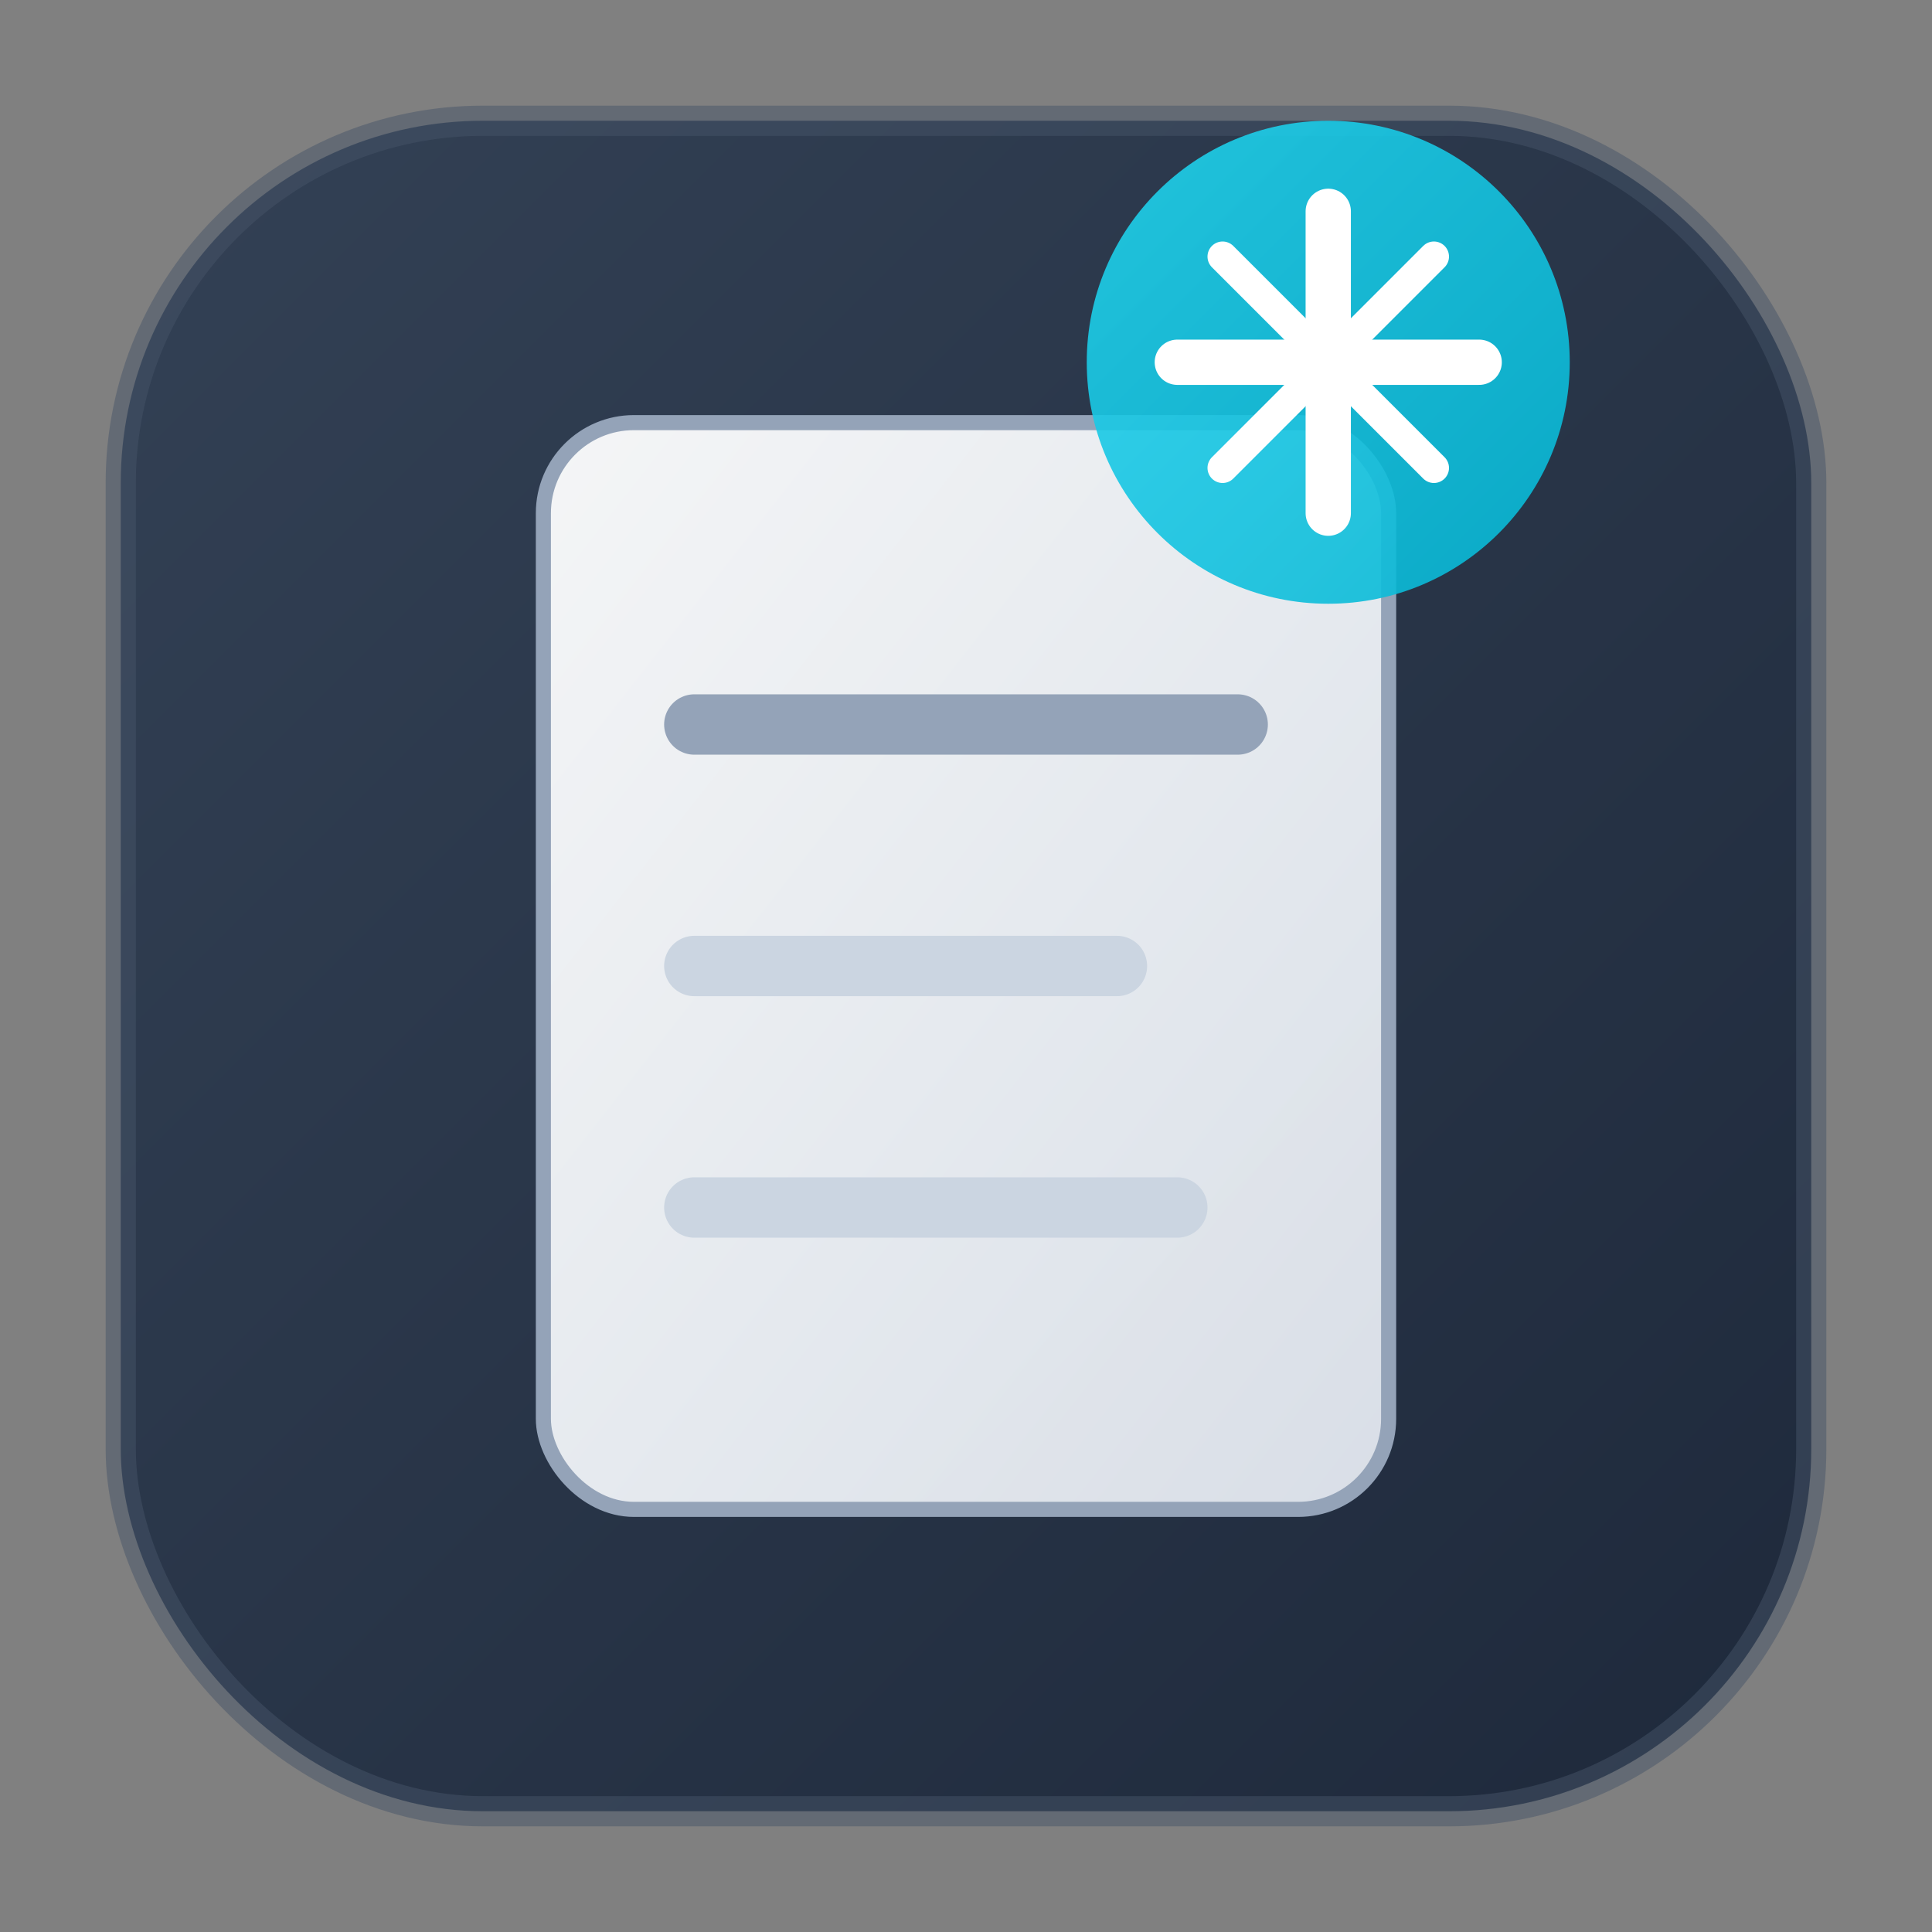
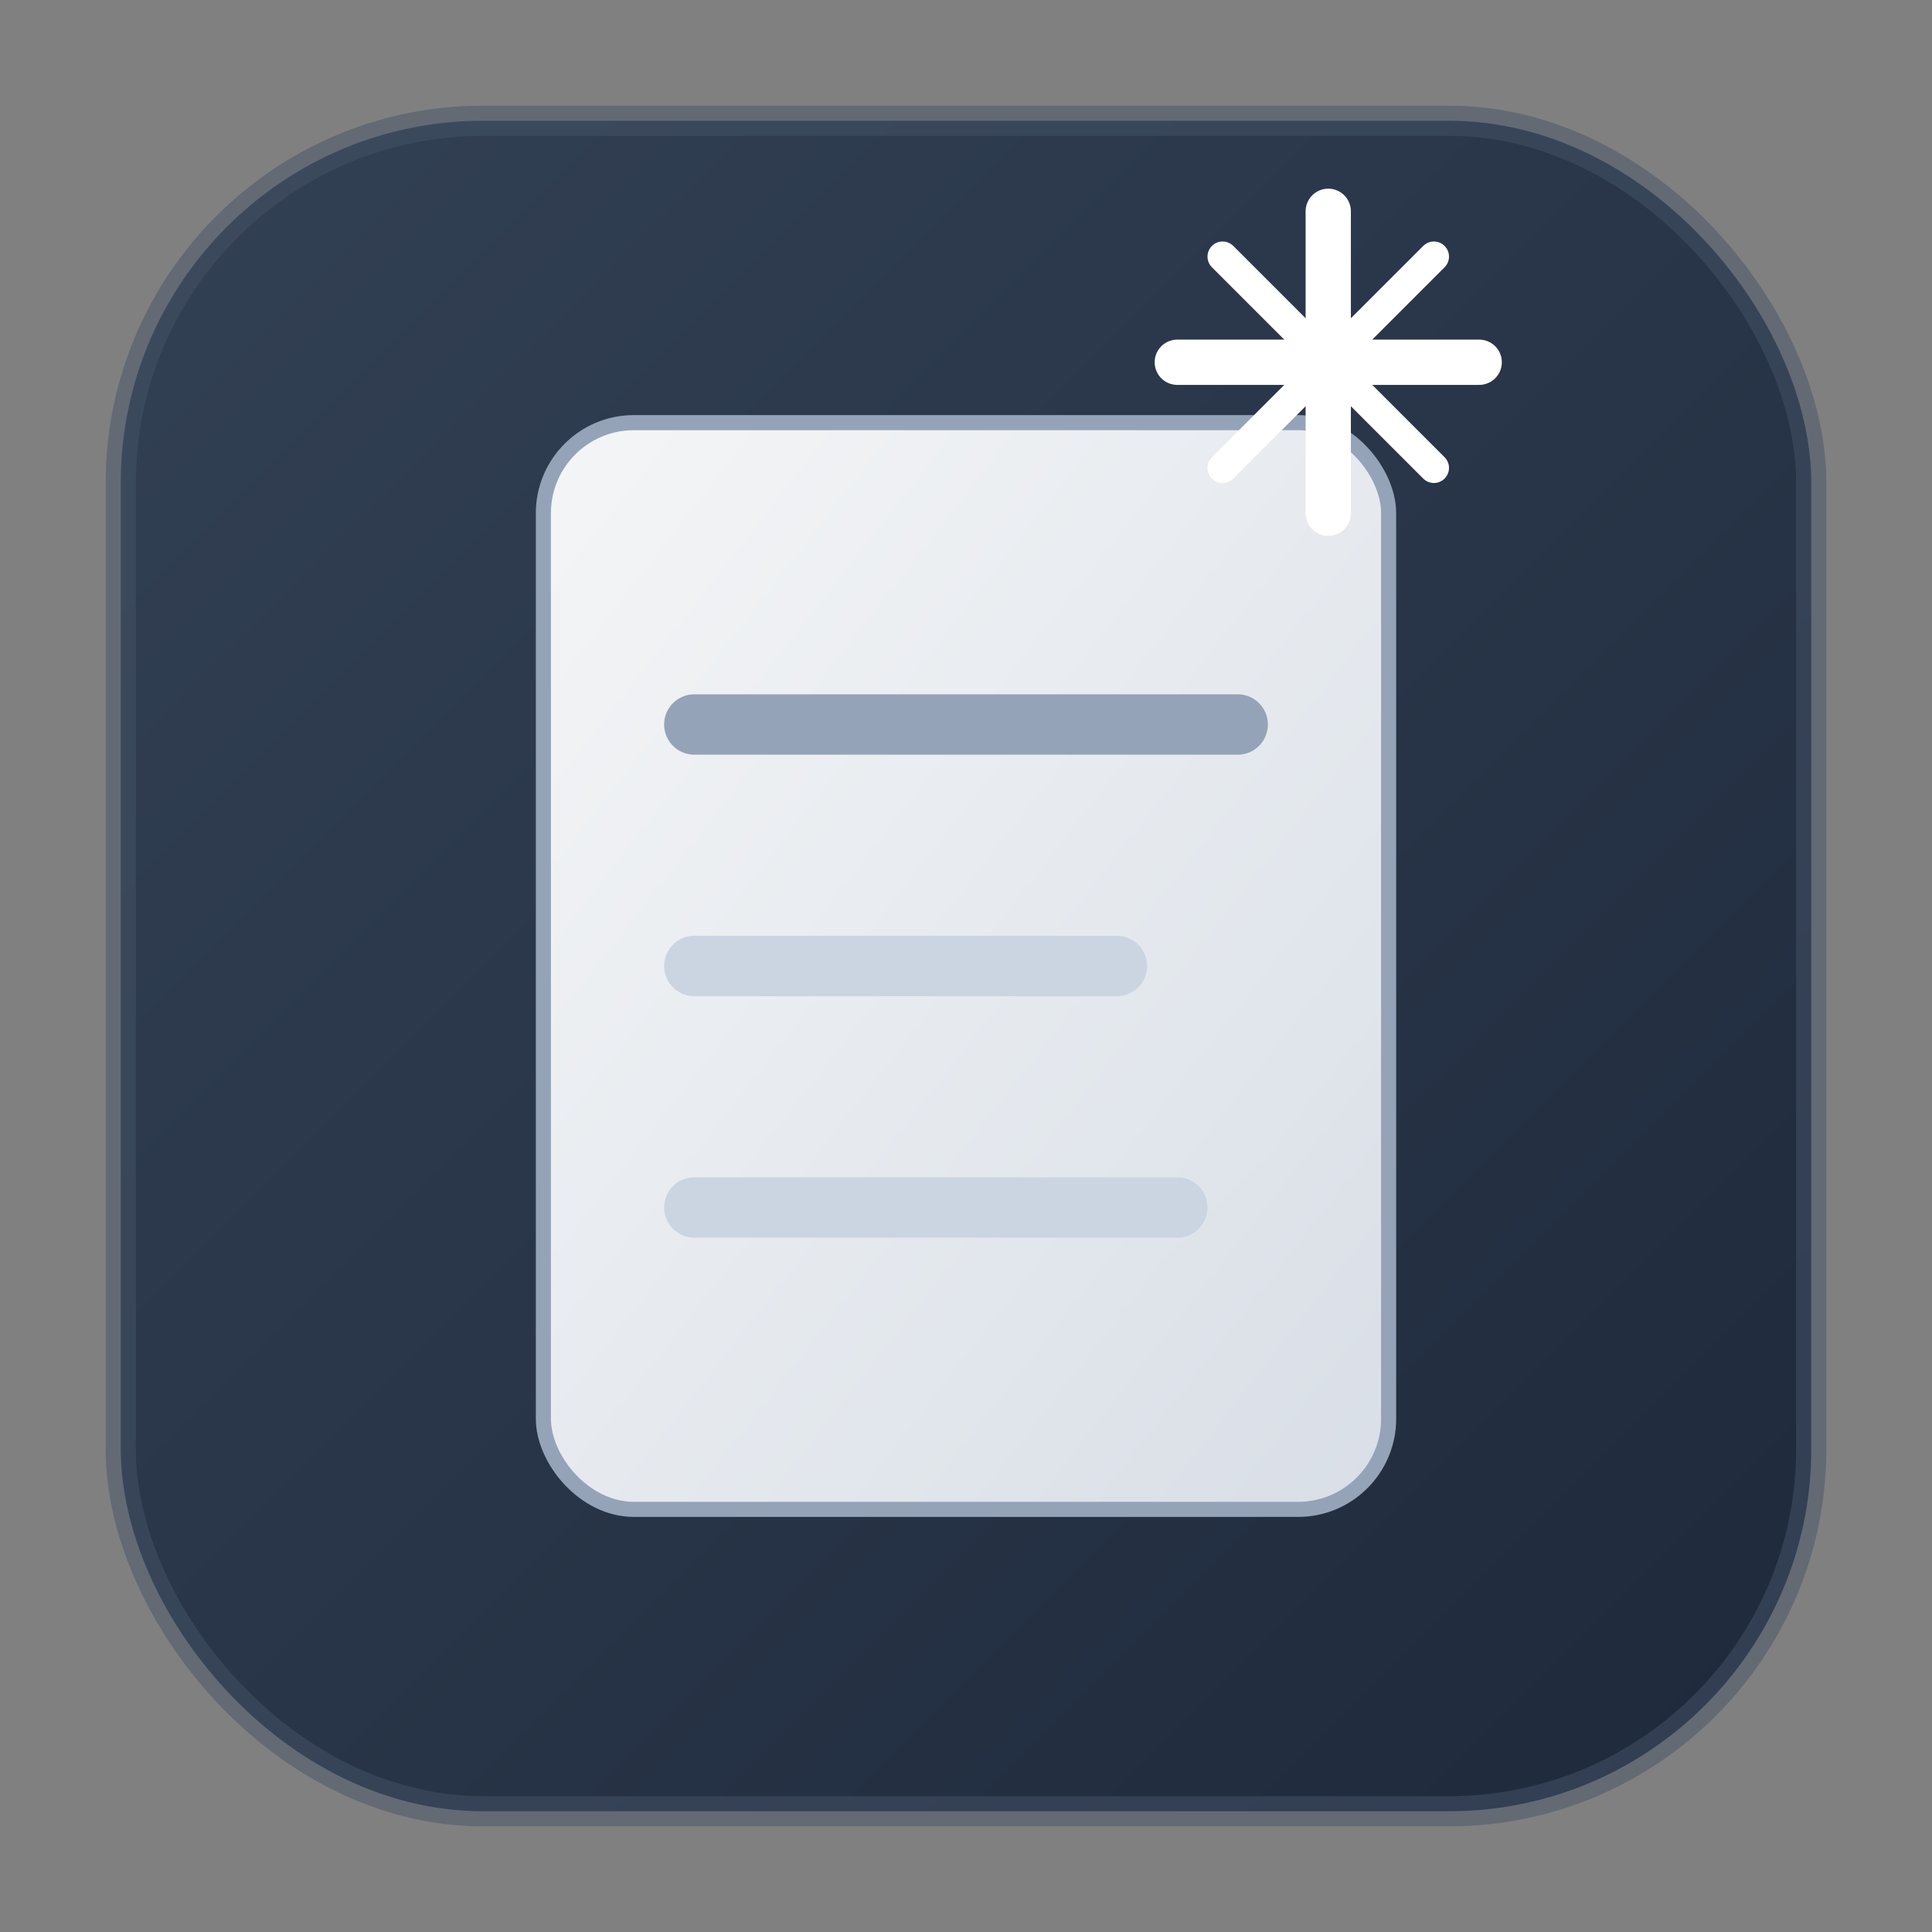
<svg xmlns="http://www.w3.org/2000/svg" viewBox="0 0 64 64" fill="none">
  <rect x="0" y="0" width="64" height="64" fill="#808080" stroke="none" />
  <defs>
    <linearGradient id="bgGrad" x1="0%" y1="0%" x2="100%" y2="100%">
      <stop offset="0%" style="stop-color:#334155;stop-opacity:1" />
      <stop offset="100%" style="stop-color:#1e293b;stop-opacity:1" />
    </linearGradient>
    <linearGradient id="accentGrad" x1="0%" y1="0%" x2="100%" y2="100%">
      <stop offset="0%" style="stop-color:#22d3ee;stop-opacity:1" />
      <stop offset="100%" style="stop-color:#06b6d4;stop-opacity:1" />
    </linearGradient>
    <linearGradient id="snowGrad" x1="0%" y1="0%" x2="100%" y2="100%">
      <stop offset="0%" style="stop-color:#ffffff;stop-opacity:1" />
      <stop offset="100%" style="stop-color:#e2e8f0;stop-opacity:1" />
    </linearGradient>
  </defs>
  <rect x="4" y="4" width="56" height="56" rx="12" ry="12" fill="url(#bgGrad)" />
  <rect x="4" y="4" width="56" height="56" rx="12" ry="12" fill="none" stroke="#475569" stroke-width="1" opacity="0.5" />
  <rect x="18" y="14" width="28" height="36" rx="3" fill="url(#snowGrad)" opacity="0.95" />
  <rect x="18" y="14" width="28" height="36" rx="3" fill="none" stroke="#94a3b8" stroke-width="0.5" />
  <line x1="23" y1="24" x2="41" y2="24" stroke="#94a3b8" stroke-width="2" stroke-linecap="round" />
  <line x1="23" y1="32" x2="37" y2="32" stroke="#cbd5e1" stroke-width="2" stroke-linecap="round" />
  <line x1="23" y1="40" x2="39" y2="40" stroke="#cbd5e1" stroke-width="2" stroke-linecap="round" />
  <g transform="translate(44, 12)">
-     <circle cx="0" cy="0" r="8" fill="url(#accentGrad)" opacity="0.9" />
    <line x1="0" y1="-5" x2="0" y2="5" stroke="white" stroke-width="1.5" stroke-linecap="round" />
    <line x1="-5" y1="0" x2="5" y2="0" stroke="white" stroke-width="1.5" stroke-linecap="round" />
    <line x1="-3.5" y1="-3.5" x2="3.5" y2="3.5" stroke="white" stroke-width="1" stroke-linecap="round" />
    <line x1="3.5" y1="-3.5" x2="-3.5" y2="3.5" stroke="white" stroke-width="1" stroke-linecap="round" />
  </g>
</svg>